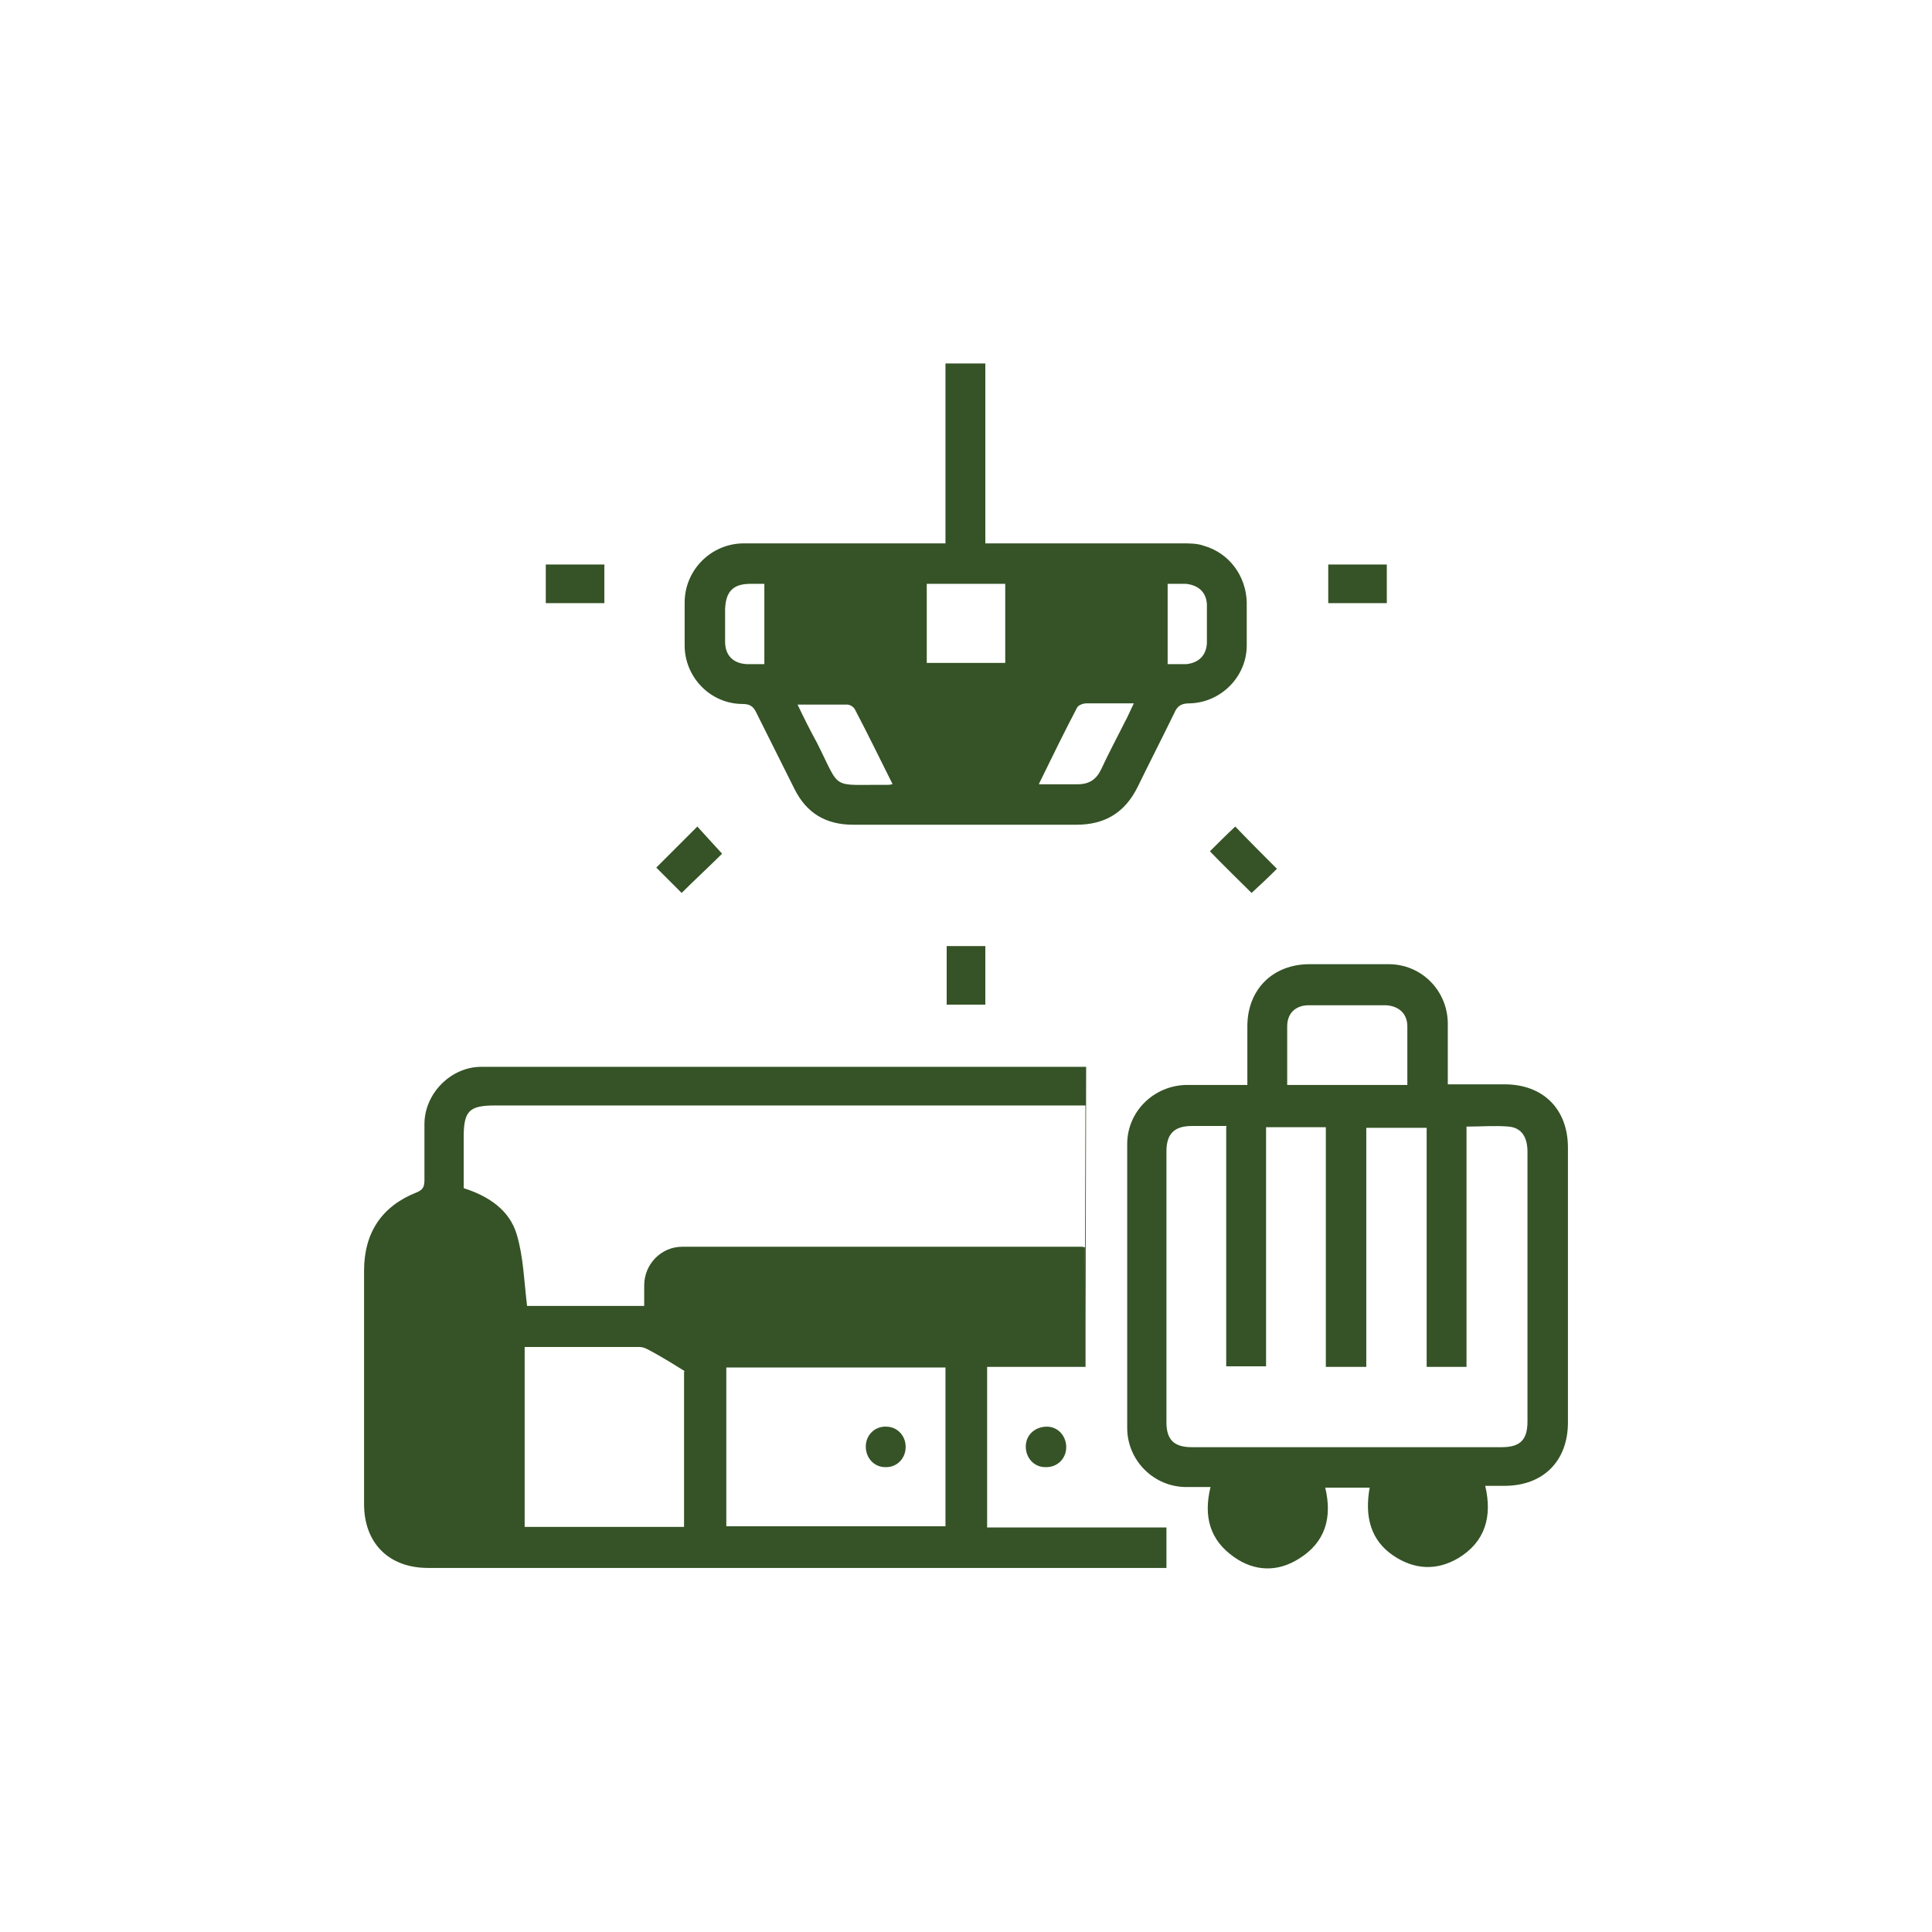
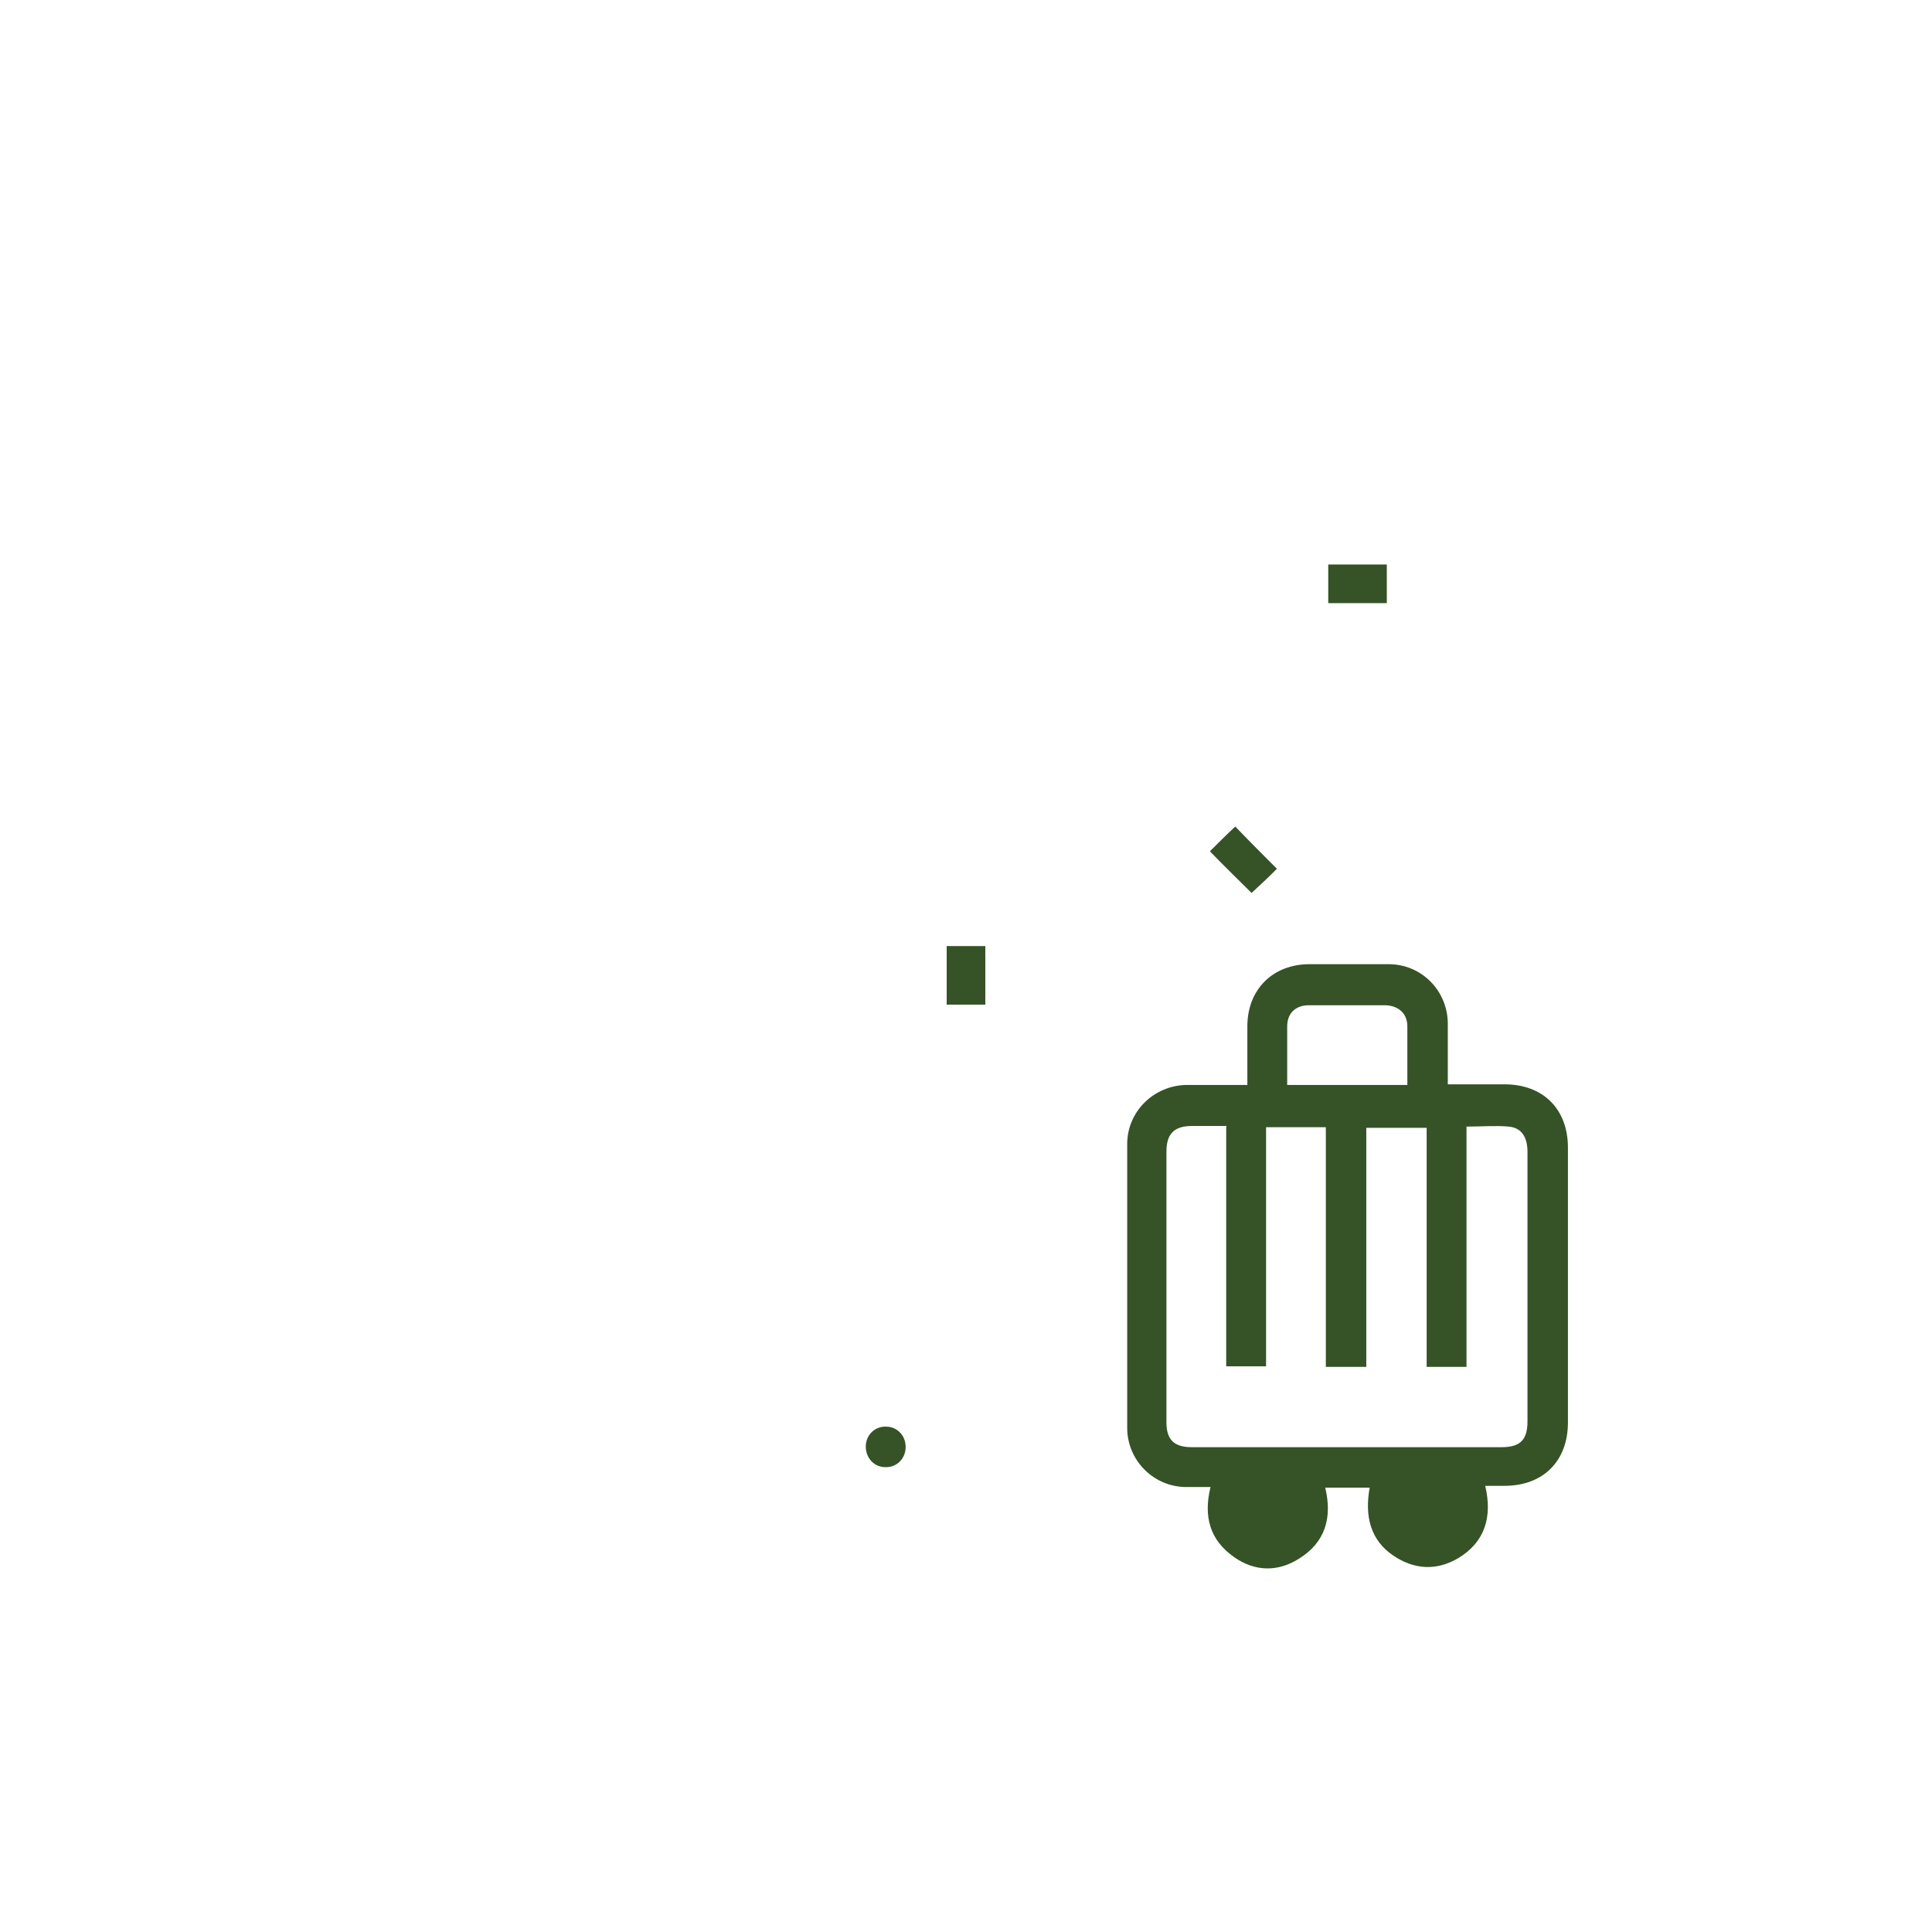
<svg xmlns="http://www.w3.org/2000/svg" id="Layer_1" data-name="Layer 1" viewBox="0 0 32 32">
  <defs>
    <style>
      .cls-1 {
        fill: none;
      }

      .cls-2 {
        fill: #355326;
      }
    </style>
  </defs>
  <g>
-     <path class="cls-2" d="M17.98,21.97v.67h-1.63v2.66h2.97v.67h-.22c-4,0-8,0-12.01,0-.65,0-1.06-.41-1.06-1.06,0-1.29,0-2.58,0-3.86,0-.63.29-1.07.87-1.3.1-.04.13-.09.13-.2,0-.31,0-.62,0-.93,0-.51.44-.95.94-.95,3.32,0,6.63,0,9.95,0,.01,0,.03,0,.07,0M17.98,17.66v.65h-9.78c-.43,0-.52.09-.52.53v.84c.41.13.76.36.88.77.11.37.12.77.17,1.18h1.94c0-.11,0-.23,0-.34,0-.35.28-.64.63-.64,2.2,0,4.4,0,6.61,0,.01,0,.03,0,.06.01v.65M15.66,22.65h-3.63v2.63h3.63v-2.63ZM11.34,22.71c-.19-.12-.34-.21-.5-.3-.08-.04-.16-.1-.25-.1-.55,0-1.09,0-1.64,0h-.26v2.98h2.64v-2.57ZM8.02,25.3" />
    <path class="cls-2" d="M22.69,24.64h-.74c.12.5,0,.91-.44,1.18-.35.22-.73.21-1.07-.03-.4-.28-.51-.67-.39-1.16-.14,0-.27,0-.4,0-.54,0-.98-.44-.98-.98,0-1.57,0-3.13,0-4.7,0-.54.44-.97.98-.98.33,0,.66,0,1.01,0,0-.33,0-.65,0-.97,0-.61.42-1.03,1.03-1.03.44,0,.87,0,1.31,0,.54,0,.97.43.98.97,0,.33,0,.66,0,1.02h.94c.64,0,1.05.41,1.05,1.05,0,1.52,0,3.03,0,4.55,0,.64-.41,1.05-1.05,1.05h-.32c.12.51,0,.93-.45,1.2-.36.21-.73.19-1.08-.05-.35-.24-.48-.62-.38-1.14M20.32,18.65c-.21,0-.39,0-.58,0-.29,0-.42.13-.42.42,0,1.5,0,2.99,0,4.49,0,.29.13.41.42.41,1.71,0,3.42,0,5.13,0,.31,0,.43-.12.43-.43,0-.47,0-.94,0-1.41,0-1.02,0-2.04,0-3.05,0-.25-.1-.4-.31-.42-.22-.02-.45,0-.7,0v3.98h-.66v-3.96h-1v3.96h-.67v-3.97h-.99v3.96h-.66v-3.97ZM21.32,17.97h1.99c0-.33,0-.65,0-.97,0-.21-.14-.34-.36-.35-.42,0-.84,0-1.27,0-.22,0-.36.13-.36.35,0,.32,0,.64,0,.97" />
-     <path class="cls-2" d="M16.32,9c1.12,0,2.2,0,3.27,0,.12,0,.24,0,.35.04.42.12.7.5.71.94,0,.24,0,.47,0,.71,0,.52-.43.95-.95.96-.13,0-.2.04-.25.16-.2.41-.41.82-.61,1.23-.21.42-.54.62-1.01.62-1.23,0-2.46,0-3.7,0-.45,0-.77-.19-.97-.59-.21-.42-.42-.84-.63-1.26-.05-.11-.11-.15-.23-.15-.53,0-.96-.44-.96-.97,0-.24,0-.47,0-.71,0-.54.44-.98.98-.98,1.03,0,2.06,0,3.09,0h.25v-2.98h.66v2.98ZM15.35,10.98h1.3v-1.31h-1.3v1.31ZM14.78,12.98c-.21-.42-.41-.83-.62-1.23-.02-.04-.08-.08-.13-.08-.26,0-.52,0-.82,0,.11.23.21.43.32.63.41.81.21.69,1.17.7.01,0,.03,0,.08-.01M17.21,12.99c.24,0,.44,0,.64,0,.19,0,.31-.08.39-.25.12-.26.26-.52.39-.78.05-.09.09-.19.15-.31-.29,0-.54,0-.79,0-.05,0-.13.03-.15.07-.21.4-.41.81-.63,1.26M12.67,9.67c-.09,0-.17,0-.24,0-.29,0-.41.13-.42.42,0,.18,0,.36,0,.54,0,.23.14.36.36.37.09,0,.19,0,.29,0v-1.33ZM19.34,9.67v1.33c.11,0,.21,0,.31,0,.2-.02.33-.14.34-.35,0-.21,0-.43,0-.64-.01-.2-.14-.32-.35-.34-.1,0-.19,0-.3,0" />
-     <path class="cls-2" d="M11.55,13.69c.13.14.27.3.41.45-.21.21-.45.43-.67.65-.12-.12-.28-.28-.42-.42.21-.21.44-.44.68-.68" />
    <path class="cls-2" d="M21.14,14.4c-.13.13-.28.27-.41.39-.22-.22-.46-.45-.69-.69.12-.12.27-.27.42-.41.22.23.45.46.69.7" />
-     <rect class="cls-2" x="9.04" y="9.35" width=".97" height=".64" />
    <rect class="cls-2" x="22" y="9.35" width=".97" height=".64" />
    <rect class="cls-2" x="15.68" y="15.67" width=".64" height=".97" />
-     <path class="cls-2" d="M17.66,23.97c0,.19-.15.34-.35.33-.18,0-.32-.15-.32-.34,0-.19.15-.33.35-.33.18,0,.32.15.32.34" />
    <path class="cls-2" d="M15,23.97c0,.19-.15.34-.34.33-.18,0-.32-.15-.32-.34,0-.19.15-.34.34-.33.18,0,.32.15.32.33" />
  </g>
  <rect class="cls-1" width="32" height="32" />
</svg>